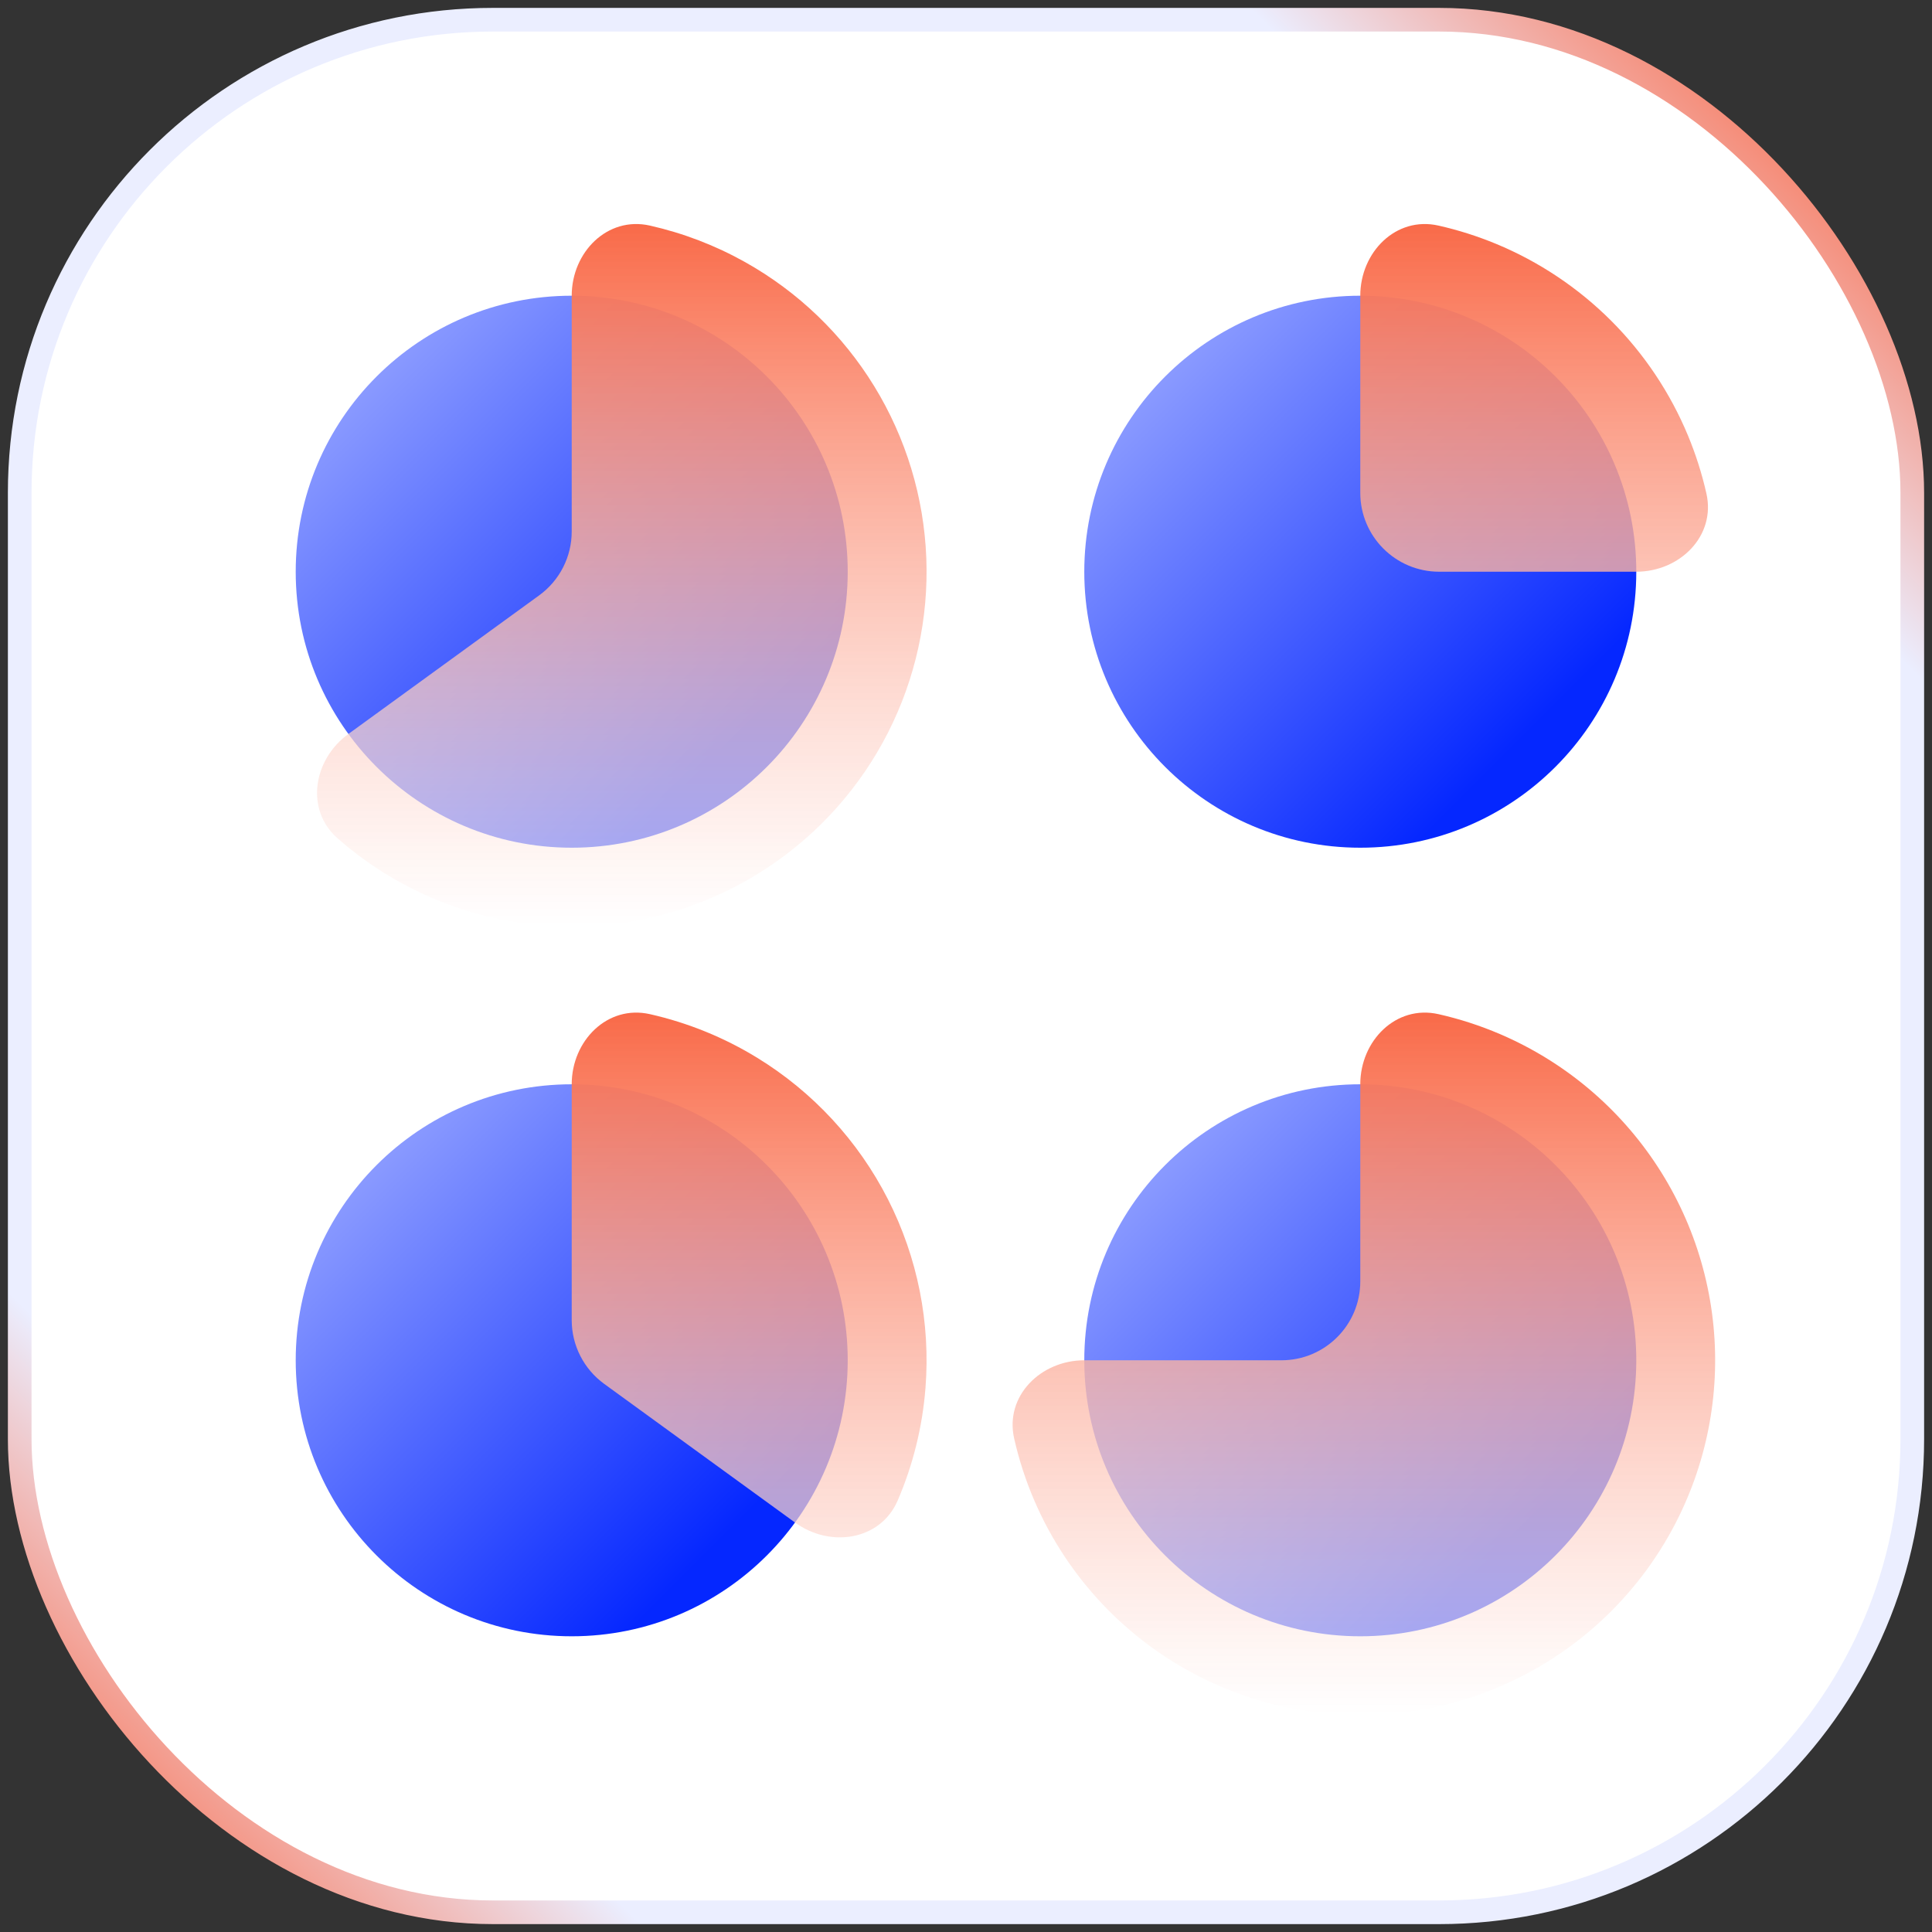
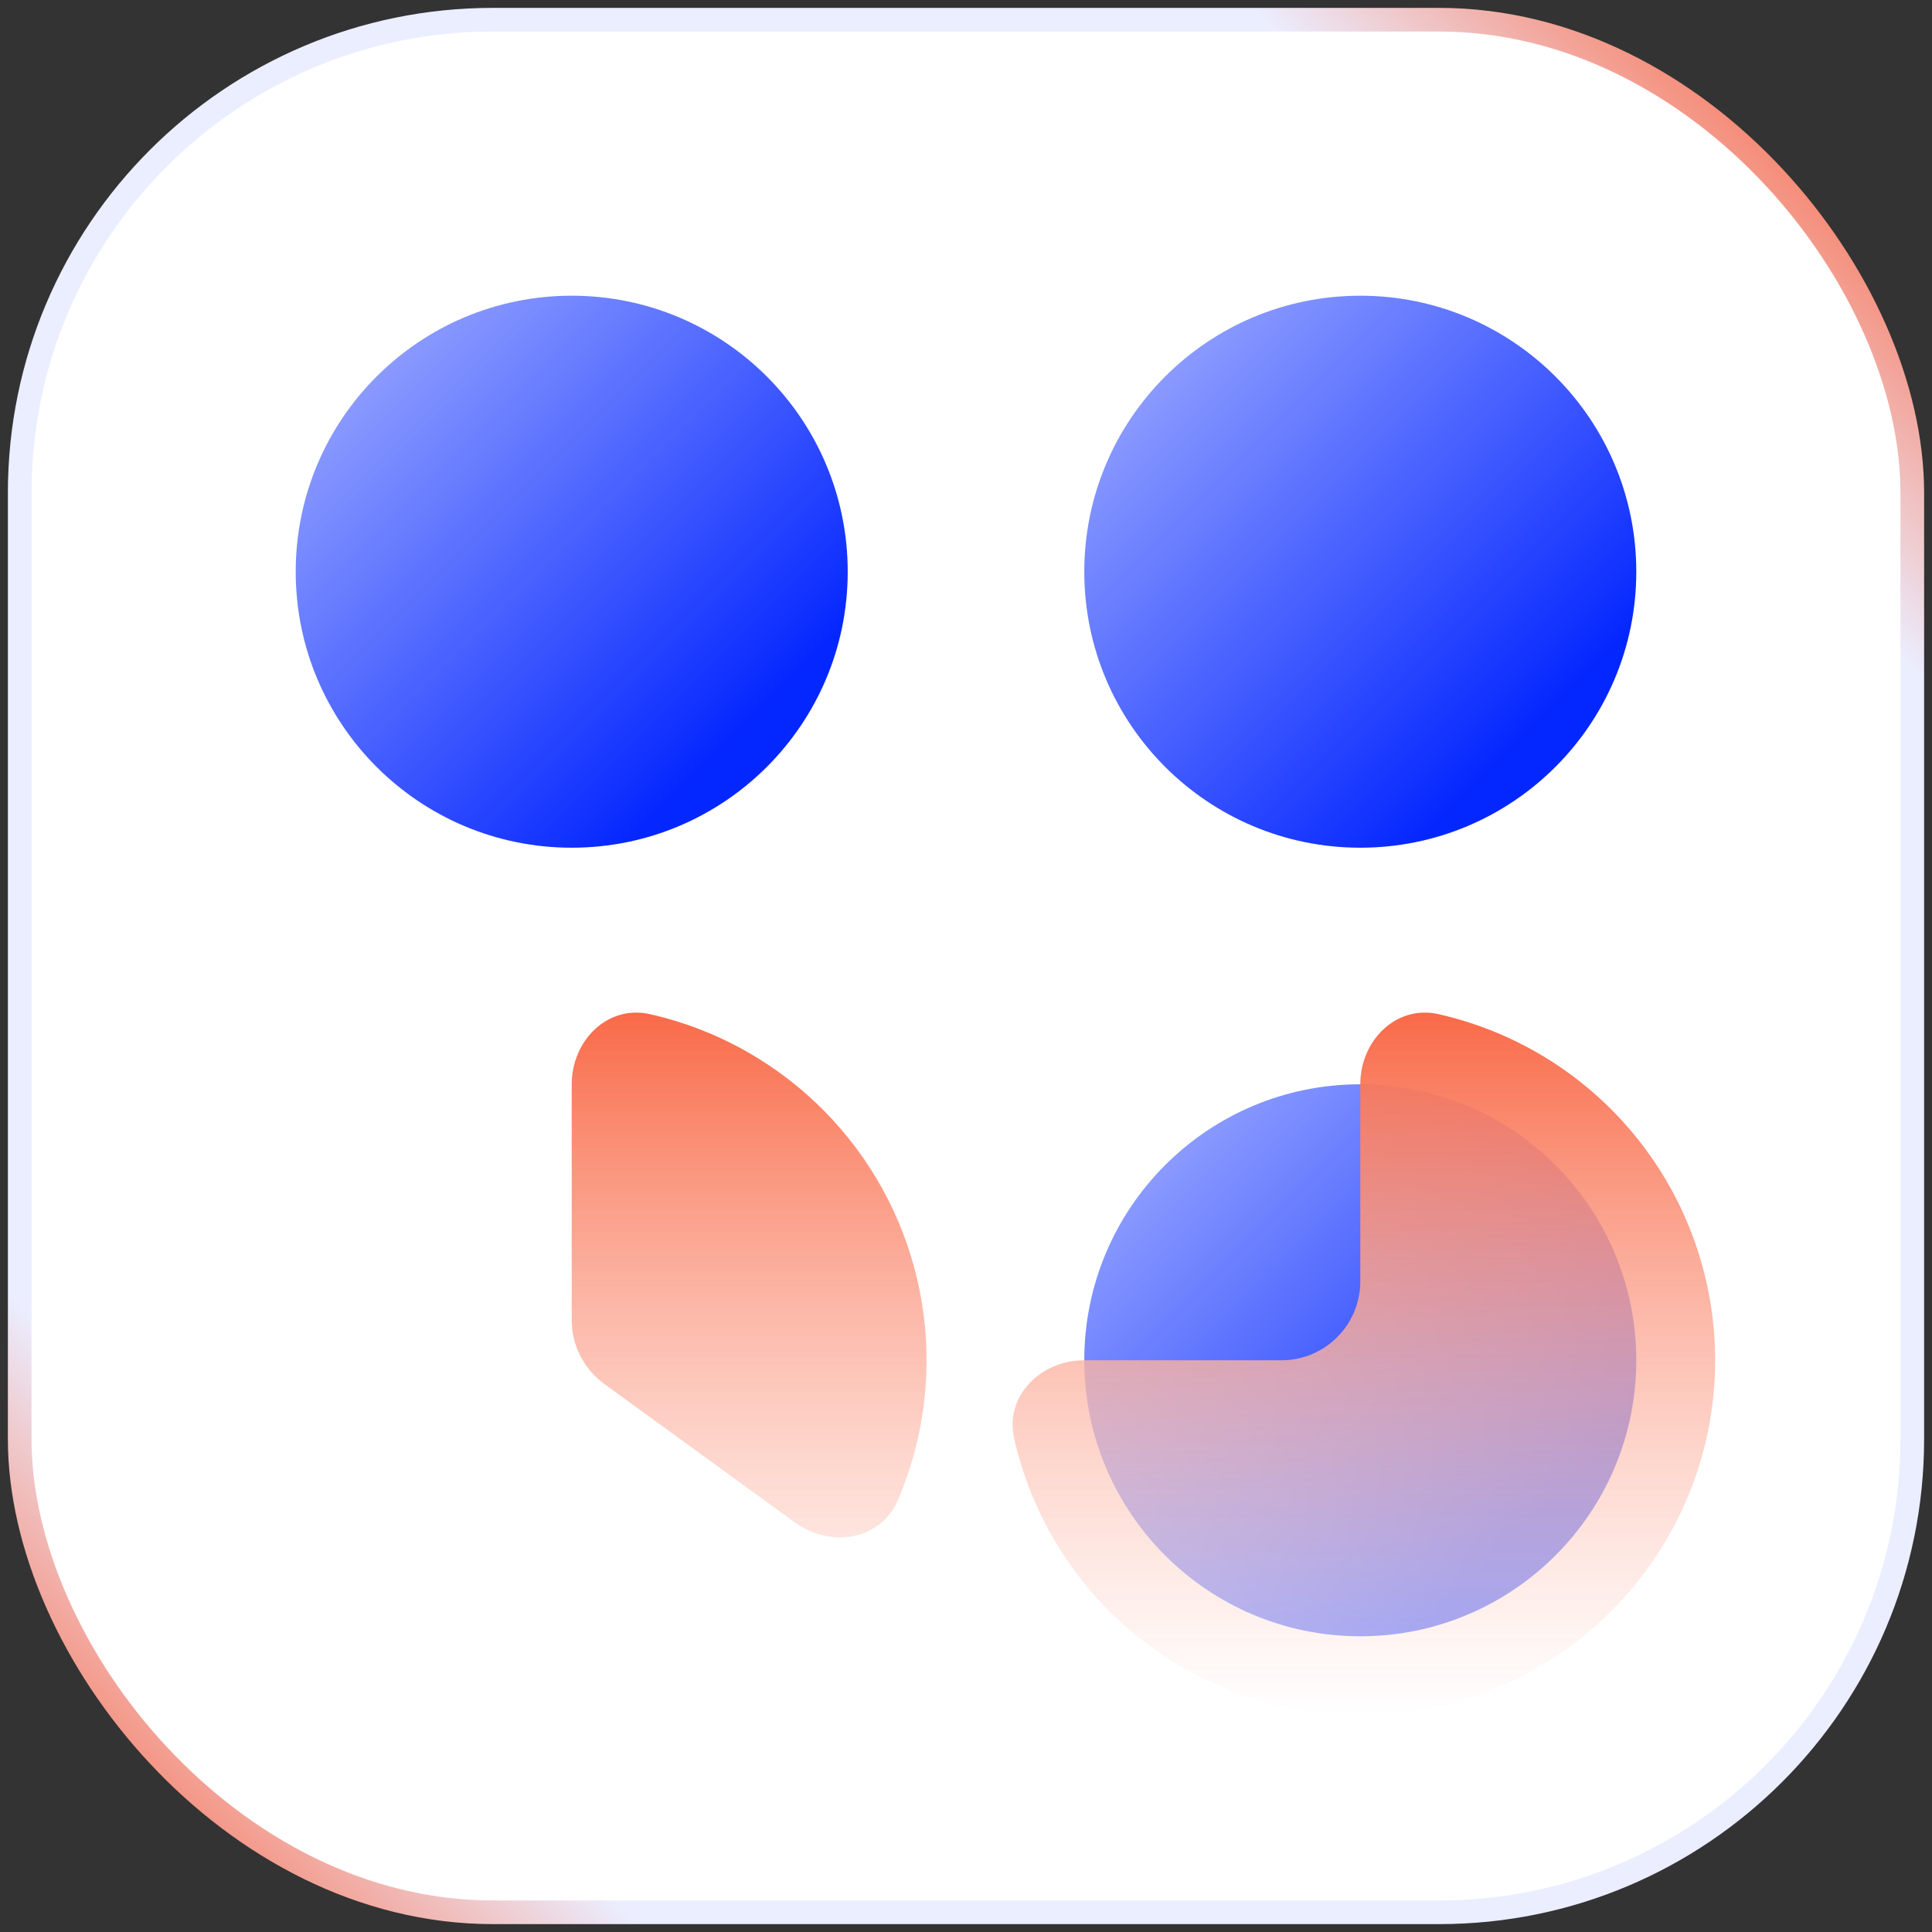
<svg xmlns="http://www.w3.org/2000/svg" width="98" height="98" viewBox="0 0 98 98" fill="none">
  <rect x="0" y="0" width="98" height="98" fill="#333333" stroke="none" />
  <rect x="1" y="1" width="96" height="96" rx="24" fill="white" stroke="url(#paint0_linear_6231_14639)" stroke-width="1.2" />
  <circle cx="29" cy="29" r="14" fill="url(#paint1_linear_6231_14639)" style="mix-blend-mode:multiply" />
-   <circle cx="29" cy="69" r="14" fill="url(#paint2_linear_6231_14639)" style="mix-blend-mode:multiply" />
  <circle cx="69" cy="29" r="14" fill="url(#paint3_linear_6231_14639)" style="mix-blend-mode:multiply" />
-   <path d="M69 15C69 12.791 70.812 10.956 72.967 11.443C73.963 11.668 74.941 11.978 75.888 12.37C78.072 13.275 80.056 14.601 81.728 16.272C83.399 17.944 84.725 19.928 85.63 22.112C86.022 23.059 86.332 24.037 86.557 25.033C87.044 27.188 85.209 29 83 29L73 29C70.791 29 69 27.209 69 25V15Z" fill="url(#paint4_linear_6231_14639)" style="mix-blend-mode:multiply" />
-   <path d="M29 15C29 12.791 30.812 10.956 32.967 11.443C34.651 11.823 36.277 12.445 37.795 13.295C40.482 14.8 42.738 16.969 44.347 19.595C45.957 22.221 46.865 25.216 46.986 28.293C47.107 31.371 46.436 34.428 45.038 37.172C43.64 39.916 41.561 42.255 39 43.966C36.44 45.678 33.483 46.703 30.412 46.944C27.342 47.186 24.261 46.636 21.464 45.347C19.884 44.618 18.425 43.668 17.128 42.529C15.467 41.072 15.886 38.528 17.674 37.229L27.351 30.198C28.387 29.445 29 28.242 29 26.962V15Z" fill="url(#paint5_linear_6231_14639)" style="mix-blend-mode:multiply" />
  <path d="M29 55C29 52.791 30.812 50.956 32.967 51.443C34.88 51.875 36.718 52.619 38.405 53.653C41.235 55.387 43.531 57.87 45.038 60.828C46.545 63.786 47.205 67.103 46.944 70.412C46.789 72.385 46.311 74.309 45.536 76.11C44.663 78.14 42.114 78.528 40.326 77.229L30.649 70.198C29.613 69.445 29 68.242 29 66.962V55Z" fill="url(#paint6_linear_6231_14639)" style="mix-blend-mode:multiply" />
  <circle cx="69" cy="69" r="14" fill="url(#paint7_linear_6231_14639)" style="mix-blend-mode:multiply" />
  <path d="M69 55C69 52.791 70.812 50.956 72.967 51.443C75.109 51.927 77.156 52.801 79 54.033C81.96 56.011 84.267 58.823 85.63 62.112C86.992 65.401 87.349 69.02 86.654 72.512C85.96 76.003 84.245 79.211 81.728 81.728C79.211 84.245 76.003 85.96 72.512 86.654C69.02 87.349 65.401 86.992 62.112 85.63C58.823 84.267 56.011 81.96 54.033 79C52.801 77.156 51.927 75.109 51.443 72.967C50.956 70.812 52.791 69 55 69H65C67.209 69 69 67.209 69 65V55Z" fill="url(#paint8_linear_6231_14639)" style="mix-blend-mode:multiply" />
  <defs>
    <linearGradient id="paint0_linear_6231_14639" x1="97" y1="1" x2="1" y2="97" gradientUnits="userSpaceOnUse">
      <stop offset="0.036" stop-color="#F96846" />
      <stop offset="0.172" stop-color="#EBEEFF" />
      <stop offset="0.839" stop-color="#EBEEFF" />
      <stop offset="0.974" stop-color="#F96846" />
    </linearGradient>
    <linearGradient id="paint1_linear_6231_14639" x1="35.462" y1="39.231" x2="17.154" y2="20.923" gradientUnits="userSpaceOnUse">
      <stop stop-color="#0527FF" />
      <stop offset="1" stop-color="#8A9AFF" />
    </linearGradient>
    <linearGradient id="paint2_linear_6231_14639" x1="35.462" y1="79.231" x2="17.154" y2="60.923" gradientUnits="userSpaceOnUse">
      <stop stop-color="#0527FF" />
      <stop offset="1" stop-color="#8A9AFF" />
    </linearGradient>
    <linearGradient id="paint3_linear_6231_14639" x1="75.462" y1="39.231" x2="57.154" y2="20.923" gradientUnits="userSpaceOnUse">
      <stop stop-color="#0527FF" />
      <stop offset="1" stop-color="#8A9AFF" />
    </linearGradient>
    <linearGradient id="paint4_linear_6231_14639" x1="69" y1="11" x2="69" y2="47" gradientUnits="userSpaceOnUse">
      <stop stop-color="#F96846" />
      <stop offset="1" stop-color="white" stop-opacity="0.6" />
    </linearGradient>
    <linearGradient id="paint5_linear_6231_14639" x1="29" y1="11" x2="29" y2="47" gradientUnits="userSpaceOnUse">
      <stop stop-color="#F96846" />
      <stop offset="1" stop-color="white" stop-opacity="0.6" />
    </linearGradient>
    <linearGradient id="paint6_linear_6231_14639" x1="29" y1="51" x2="29" y2="87" gradientUnits="userSpaceOnUse">
      <stop stop-color="#F96846" />
      <stop offset="1" stop-color="white" stop-opacity="0.6" />
    </linearGradient>
    <linearGradient id="paint7_linear_6231_14639" x1="75.462" y1="79.231" x2="57.154" y2="60.923" gradientUnits="userSpaceOnUse">
      <stop stop-color="#0527FF" />
      <stop offset="1" stop-color="#8A9AFF" />
    </linearGradient>
    <linearGradient id="paint8_linear_6231_14639" x1="69" y1="51" x2="69" y2="87" gradientUnits="userSpaceOnUse">
      <stop stop-color="#F96846" />
      <stop offset="1" stop-color="white" stop-opacity="0.6" />
    </linearGradient>
  </defs>
</svg>